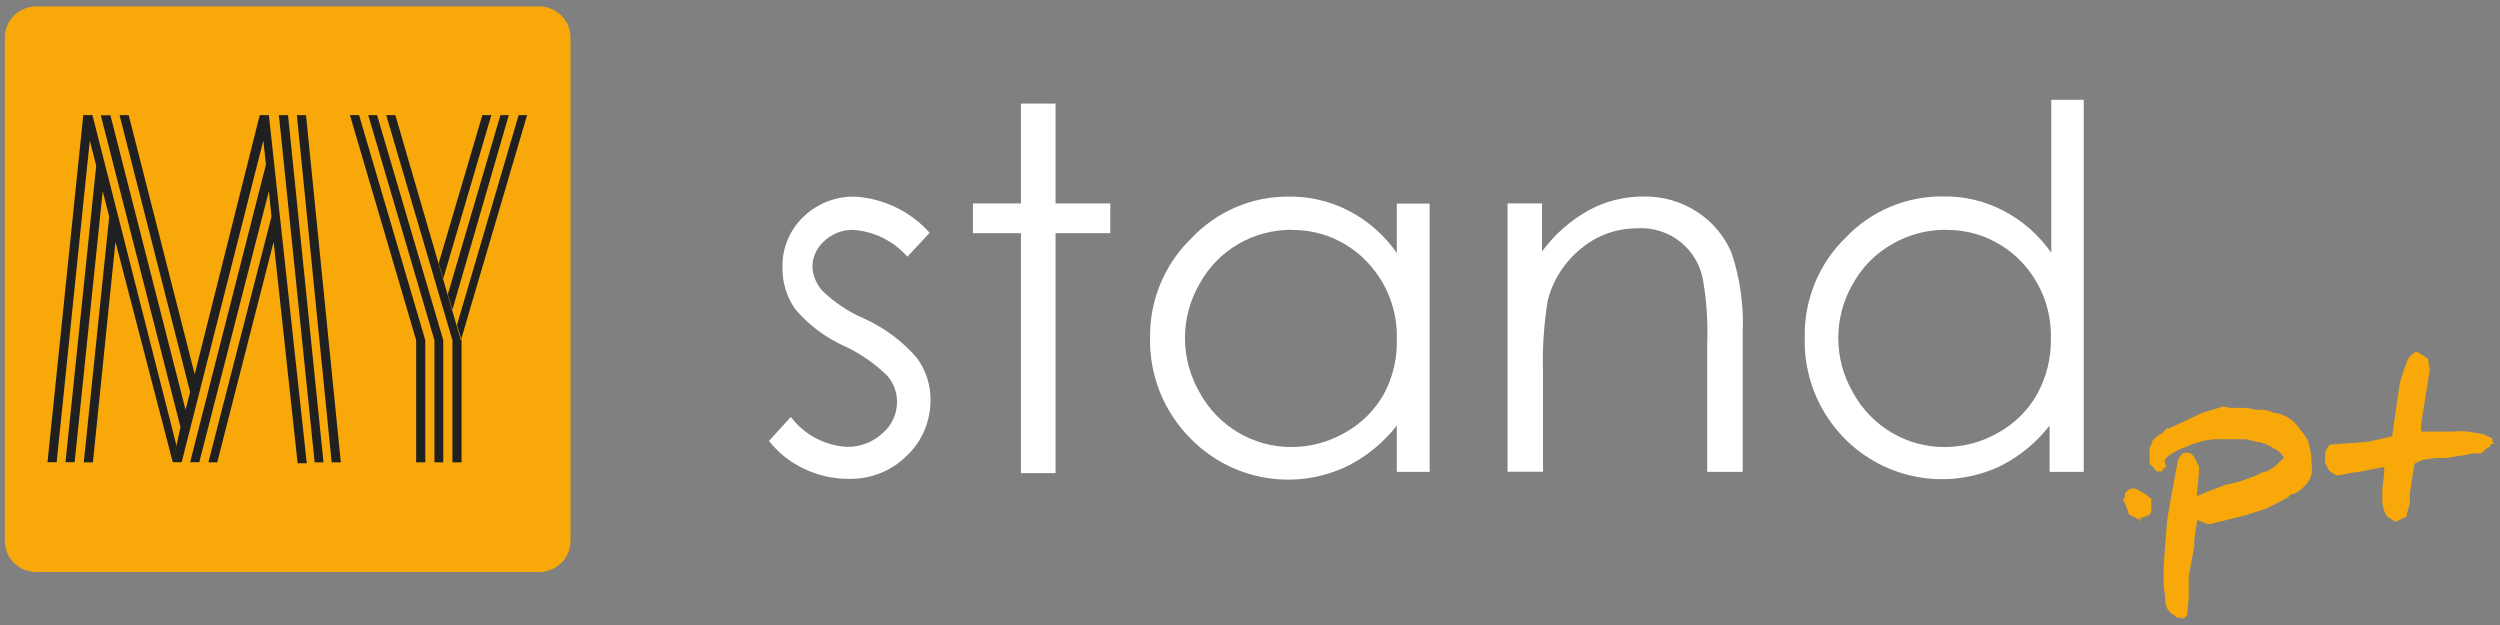
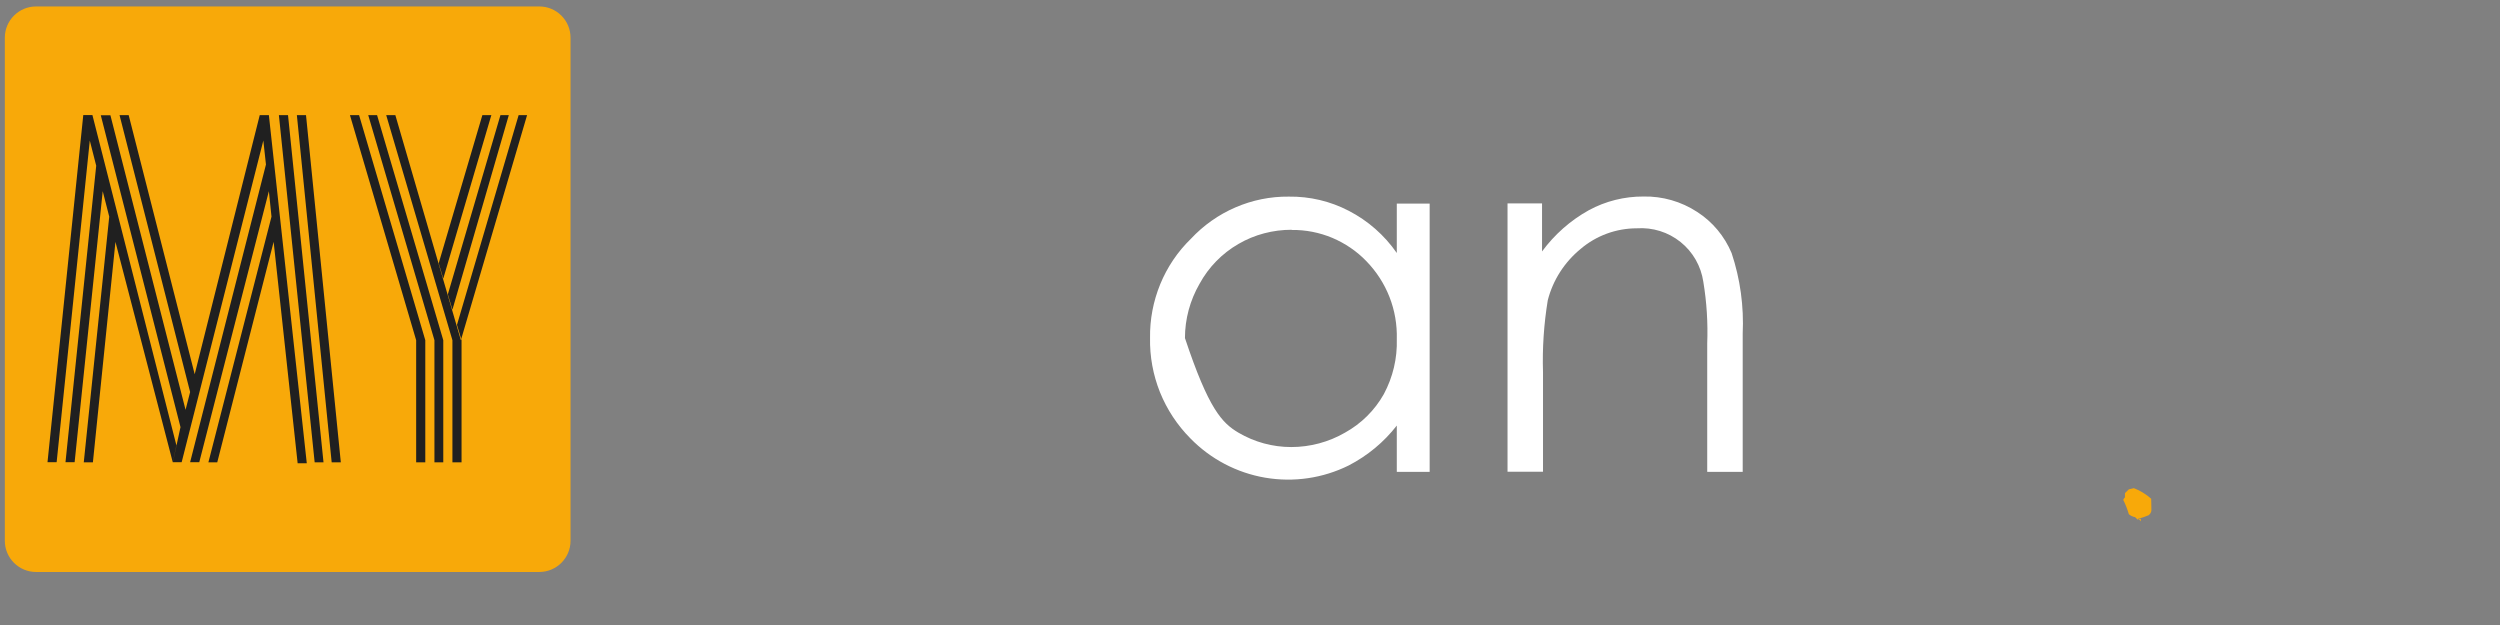
<svg xmlns="http://www.w3.org/2000/svg" width="328" height="82" viewBox="0 0 328 82" fill="none">
  <rect x="0" y="0" width="328" height="82" fill="#808080" stroke="none" />
  <path d="M70.76 0.847H4.727C2.47 0.847 0.633 2.684 0.633 4.942V70.949C0.633 73.207 2.47 75.043 4.727 75.043H70.76C73.018 75.043 74.855 73.207 74.855 70.949V4.942C74.855 2.684 73.018 0.847 70.76 0.847Z" fill="#F8A909" />
  <path fill-rule="evenodd" clip-rule="evenodd" d="M15.148 31.727L12.189 60.656H10.99L14.332 28.424L13.477 25.082L9.791 60.643H8.592L12.623 21.74L10.926 15.095L11.781 18.437L7.431 60.643H6.232L10.926 15.095H12.125L23.146 58.436L22.674 60.643H23.834L34.549 18.437L34.893 21.587L24.944 60.643H26.143L35.276 25.082L35.62 28.424L27.342 60.656H28.503L35.901 31.727L39.051 60.783H40.25L35.276 15.107H34.077L25.544 49.1L16.883 15.107H15.684L24.944 51.434L24.345 53.768L14.485 15.12H13.222L23.681 56.038L22.674 60.669L15.148 31.74V31.727ZM69.243 15.107H68.043L59.957 42.62L60.556 44.636V60.656H59.357V44.636L50.671 15.107H51.87L60.467 44.636L69.153 15.107H69.243ZM64.485 15.107H63.286L57.559 34.533L58.158 36.549L64.459 15.12H64.485V15.107ZM66.857 15.107H65.658L58.758 38.615L59.357 40.63L66.755 15.107H66.844H66.857ZM45.913 15.107L54.6 44.636V60.656H55.799V44.636L47.112 15.107H45.913ZM58.158 44.636L49.472 15.107H48.311L56.998 44.636V60.656H58.158V44.636ZM40.148 15.107L44.715 60.656H43.516L38.949 15.107H40.148ZM37.788 15.107L42.444 60.656H41.283L36.59 15.107H37.788Z" fill="#202020" />
-   <path d="M121.984 30.528L119.05 33.679C117.239 31.613 114.675 30.35 111.933 30.158C110.53 30.133 109.178 30.656 108.158 31.613C107.673 32.033 107.277 32.556 107.01 33.143C106.742 33.73 106.589 34.368 106.589 35.018C106.652 36.191 107.112 37.301 107.915 38.169C109.497 39.699 111.346 40.924 113.362 41.791C116.015 42.99 118.387 44.75 120.288 46.957C121.474 48.551 122.099 50.477 122.086 52.467C122.086 53.845 121.818 55.209 121.283 56.472C120.747 57.735 119.943 58.883 118.936 59.827C117.941 60.822 116.742 61.587 115.428 62.11C114.114 62.62 112.711 62.862 111.308 62.824C109.293 62.824 107.303 62.378 105.479 61.498C103.681 60.656 102.112 59.406 100.887 57.85L103.757 54.699C104.624 55.847 105.734 56.804 107.01 57.48C108.285 58.156 109.688 58.551 111.13 58.628C112.839 58.653 114.497 58.028 115.76 56.867C116.359 56.37 116.844 55.745 117.175 55.031C117.507 54.329 117.686 53.551 117.686 52.773C117.711 51.498 117.252 50.273 116.423 49.316C114.803 47.709 112.915 46.408 110.849 45.439C108.349 44.329 106.142 42.671 104.357 40.592C103.221 38.998 102.635 37.072 102.66 35.12C102.622 33.883 102.851 32.646 103.323 31.498C103.795 30.35 104.497 29.317 105.403 28.449C106.321 27.569 107.405 26.868 108.591 26.421C109.777 25.962 111.053 25.758 112.329 25.809C116.04 26.077 119.51 27.786 121.997 30.567L121.984 30.528Z" fill="white" />
-   <path d="M133.948 13.59H138.489V26.689H145.67V30.592H138.489V62.072H133.948V30.592H127.647V26.689H133.948V13.59Z" fill="white" />
-   <path d="M187.571 26.689V61.906H183.26V55.834C181.563 58.015 179.42 59.788 176.959 61.064C173.566 62.748 169.726 63.309 165.989 62.671C162.252 62.033 158.821 60.222 156.181 57.518C154.459 55.783 153.107 53.73 152.188 51.459C151.283 49.189 150.836 46.765 150.887 44.329C150.849 41.919 151.308 39.52 152.227 37.276C153.145 35.044 154.51 33.015 156.244 31.332C157.89 29.572 159.867 28.169 162.086 27.212C164.293 26.255 166.691 25.77 169.089 25.796C171.831 25.758 174.535 26.395 176.959 27.658C179.484 28.959 181.64 30.86 183.26 33.194V26.714H187.571V26.689ZM169.471 30.145C167.022 30.145 164.599 30.77 162.482 32.008C160.339 33.245 158.566 35.056 157.38 37.237C156.13 39.406 155.466 41.855 155.466 44.355C155.466 46.855 156.13 49.304 157.38 51.472C158.566 53.666 160.326 55.49 162.482 56.765C164.586 58.003 166.971 58.653 169.408 58.653C171.882 58.653 174.318 58.003 176.461 56.765C178.604 55.579 180.364 53.832 181.563 51.702C182.749 49.482 183.336 47.008 183.26 44.495C183.311 42.607 182.992 40.732 182.303 38.972C181.614 37.212 180.581 35.617 179.267 34.265C178.004 32.952 176.474 31.919 174.79 31.204C173.107 30.503 171.295 30.145 169.471 30.171V30.145Z" fill="white" />
+   <path d="M187.571 26.689V61.906H183.26V55.834C181.563 58.015 179.42 59.788 176.959 61.064C173.566 62.748 169.726 63.309 165.989 62.671C162.252 62.033 158.821 60.222 156.181 57.518C154.459 55.783 153.107 53.73 152.188 51.459C151.283 49.189 150.836 46.765 150.887 44.329C150.849 41.919 151.308 39.52 152.227 37.276C153.145 35.044 154.51 33.015 156.244 31.332C157.89 29.572 159.867 28.169 162.086 27.212C164.293 26.255 166.691 25.77 169.089 25.796C171.831 25.758 174.535 26.395 176.959 27.658C179.484 28.959 181.64 30.86 183.26 33.194V26.714H187.571V26.689ZM169.471 30.145C167.022 30.145 164.599 30.77 162.482 32.008C160.339 33.245 158.566 35.056 157.38 37.237C156.13 39.406 155.466 41.855 155.466 44.355C158.566 53.666 160.326 55.49 162.482 56.765C164.586 58.003 166.971 58.653 169.408 58.653C171.882 58.653 174.318 58.003 176.461 56.765C178.604 55.579 180.364 53.832 181.563 51.702C182.749 49.482 183.336 47.008 183.26 44.495C183.311 42.607 182.992 40.732 182.303 38.972C181.614 37.212 180.581 35.617 179.267 34.265C178.004 32.952 176.474 31.919 174.79 31.204C173.107 30.503 171.295 30.145 169.471 30.171V30.145Z" fill="white" />
  <path d="M197.775 26.689H202.316V32.99C203.948 30.771 206.04 28.921 208.451 27.582C210.658 26.383 213.119 25.771 215.632 25.783C218.119 25.732 220.568 26.434 222.66 27.799C224.688 29.1 226.257 30.987 227.188 33.207C228.323 36.612 228.808 40.197 228.642 43.781V61.906H223.987V45.094C224.089 42.378 223.923 39.661 223.476 36.97C223.17 34.916 222.112 33.054 220.492 31.753C218.872 30.452 216.831 29.814 214.752 29.954C212.048 29.954 209.433 30.911 207.379 32.658C205.262 34.393 203.744 36.753 203.068 39.393C202.558 42.518 202.341 45.681 202.443 48.832V61.893H197.788V26.676L197.775 26.689Z" fill="white" />
-   <path d="M273.387 13.092V61.906H268.91V55.834C267.213 58.016 265.071 59.789 262.609 61.064C259.229 62.709 255.428 63.245 251.729 62.607C248.03 61.97 244.624 60.184 241.984 57.505C240.262 55.758 238.91 53.666 238.017 51.383C237.124 49.1 236.703 46.651 236.78 44.189C236.742 41.778 237.201 39.38 238.119 37.136C239.037 34.903 240.402 32.875 242.137 31.192C243.782 29.444 245.785 28.067 247.992 27.136C250.198 26.204 252.583 25.745 254.981 25.771C257.711 25.733 260.402 26.37 262.826 27.633C265.351 28.934 267.507 30.835 269.127 33.169V13.092H273.374H273.387ZM255.275 30.146C252.826 30.146 250.402 30.771 248.285 32.008C246.104 33.233 244.305 35.044 243.094 37.238C241.844 39.406 241.18 41.855 241.18 44.355C241.18 46.855 241.844 49.304 243.094 51.472C244.28 53.666 246.04 55.49 248.196 56.766C250.287 58.003 252.685 58.653 255.122 58.653C257.596 58.653 260.032 58.003 262.175 56.766C264.318 55.579 266.078 53.832 267.277 51.702C268.489 49.495 269.114 47.008 269.076 44.495C269.139 42.608 268.821 40.733 268.145 38.985C267.469 37.238 266.448 35.63 265.134 34.266C263.859 32.952 262.328 31.906 260.632 31.192C258.935 30.49 257.111 30.133 255.275 30.171V30.146Z" fill="white" />
  <path d="M282.265 66.944C282.265 67.071 282.214 67.199 282.15 67.314C282.086 67.428 281.997 67.531 281.882 67.607C281.423 67.798 280.951 67.964 280.466 68.079H280.875C280.875 68.181 280.875 68.283 280.875 68.398L280.53 68.015V68.232L280.122 67.849C279.816 67.798 279.535 67.658 279.306 67.467C279.114 66.829 278.885 66.204 278.579 65.605C278.579 65.541 278.617 65.464 278.655 65.413C278.693 65.349 278.744 65.298 278.795 65.26C278.795 65.171 278.795 65.069 278.795 64.98C278.795 64.89 278.795 64.788 278.795 64.699L279.306 64.201L279.969 64.048C280.798 64.367 281.563 64.839 282.239 65.439L282.265 66.944Z" fill="#F8A909" />
-   <path d="M303.323 61.025C303.336 61.153 303.336 61.28 303.323 61.408V61.905C303.26 62.518 302.992 63.092 302.571 63.538C302.137 64.074 301.589 64.507 300.964 64.801C300.517 64.801 300.275 65.082 300.211 65.247L297.38 66.701L294.675 67.582L290.045 68.742C290.045 68.742 289.969 68.717 289.931 68.717C289.892 68.717 289.854 68.717 289.816 68.742C289.727 68.717 289.624 68.717 289.535 68.742L288.272 68.207L287.89 70.847V71.663L287.163 75.592V78.359L286.971 80.655L286.716 80.936C286.678 81 286.627 81.051 286.551 81.089C286.487 81.127 286.41 81.153 286.334 81.153C286.334 81.153 286.142 81.153 286.079 80.936L285.887 81.089C285.709 81.064 285.556 80.974 285.441 80.834C285.084 80.681 284.778 80.439 284.535 80.132C284.293 79.826 284.14 79.456 284.089 79.074C284.089 77.747 283.872 77.097 283.872 76.995V74.163L284.28 68.908C284.28 68.181 284.816 65.349 285.734 60.439C285.989 59.775 286.334 59.431 286.742 59.406H287.278C287.622 59.609 287.903 59.916 288.068 60.286C288.323 60.821 288.451 61.14 288.515 61.229V61.829L288.26 64.533C288.221 64.724 288.221 64.916 288.26 65.094C289.293 64.622 290.594 64.125 292.035 63.589C293.757 63.27 295.428 62.696 296.984 61.893H297.367C297.609 61.676 297.877 61.523 298.183 61.421C298.502 61.14 298.999 60.694 299.637 60.069C299.42 59.609 299.076 59.24 298.63 58.997L297.239 58.206H296.984L296.601 58.015H296.283L294.701 57.633H290.517C289.204 57.747 287.928 58.092 286.742 58.666C286.244 58.819 285.772 59.036 285.326 59.291C284.446 59.763 283.999 60.171 283.999 60.579C284.025 60.809 284.127 61.038 284.28 61.204C284.242 61.217 284.204 61.229 284.165 61.229C284.127 61.229 284.089 61.229 284.051 61.204C284.025 61.242 284.012 61.28 284.012 61.331C284.012 61.383 284.012 61.421 284.051 61.459H283.732V61.842C283.604 61.854 283.477 61.854 283.349 61.842H282.966L282.647 61.497C282.494 61.255 282.278 61.051 282.022 60.898C282.061 60.668 282.061 60.439 282.022 60.209V58.729L282.239 58.385C282.252 58.181 282.316 57.977 282.431 57.798C282.545 57.62 282.698 57.479 282.877 57.377L283.923 56.625C284 56.484 284.102 56.344 284.204 56.217H284.548L288.987 54.138L291.755 53.321C292.099 53.449 292.456 53.513 292.826 53.513H294.688C295.122 53.564 295.556 53.653 295.977 53.768H297.01C297.469 53.831 297.915 53.972 298.336 54.176H298.553C299.191 54.291 299.803 54.52 300.351 54.89C300.887 55.247 301.359 55.719 301.704 56.255C302.086 56.701 302.431 57.173 302.737 57.671C303.119 58.742 303.298 59.877 303.272 61.013L303.323 61.025Z" fill="#F8A909" />
-   <path d="M327.163 58.258H326.729C326.691 58.373 326.691 58.487 326.729 58.602C326.614 58.691 326.474 58.742 326.321 58.755C325.849 59.227 325.568 59.482 325.466 59.482H324.369L323.17 59.763H322.788L321.091 60.082H319.637L318.068 60.298C317.609 60.413 317.175 60.605 316.78 60.86C316.372 63.258 316.181 64.571 316.181 64.788V65.796C316.181 65.796 316.181 66.179 315.964 66.74C315.862 67.084 315.785 67.429 315.747 67.773L314.267 68.462L313.757 68.143C313.604 68.003 313.425 67.888 313.221 67.824C312.852 67.263 312.622 66.612 312.558 65.936V64.201L312.813 62.097V61.306H312.533L309.382 61.931C309.293 61.957 309.191 61.957 309.102 61.931L306.653 62.403L305.9 61.995C305.67 61.842 305.479 61.625 305.364 61.37C305.364 61.217 305.173 60.987 305.045 60.745C305.071 60.362 305.071 59.992 305.045 59.61C305.058 59.304 305.173 59.01 305.364 58.755C305.556 58.436 305.747 58.309 305.926 58.309L310.709 57.964L313.859 57.237C314.076 55.668 314.395 53.309 314.867 50.184C315.249 48.921 315.619 47.85 315.964 47.033C316.27 46.676 316.614 46.357 316.997 46.089C316.997 46.089 317.622 46.434 318.54 47.033C318.693 48.003 318.795 48.513 318.795 48.513L317.66 55.592V56.625H321.844C322.507 56.561 323.17 56.561 323.834 56.625L325.721 56.944L326.984 57.505C327.022 57.582 327.022 57.671 326.984 57.76C327.035 58.015 327.163 58.245 327.367 58.423C327.277 58.373 327.214 58.296 327.175 58.207L327.163 58.258Z" fill="#F8A909" />
</svg>